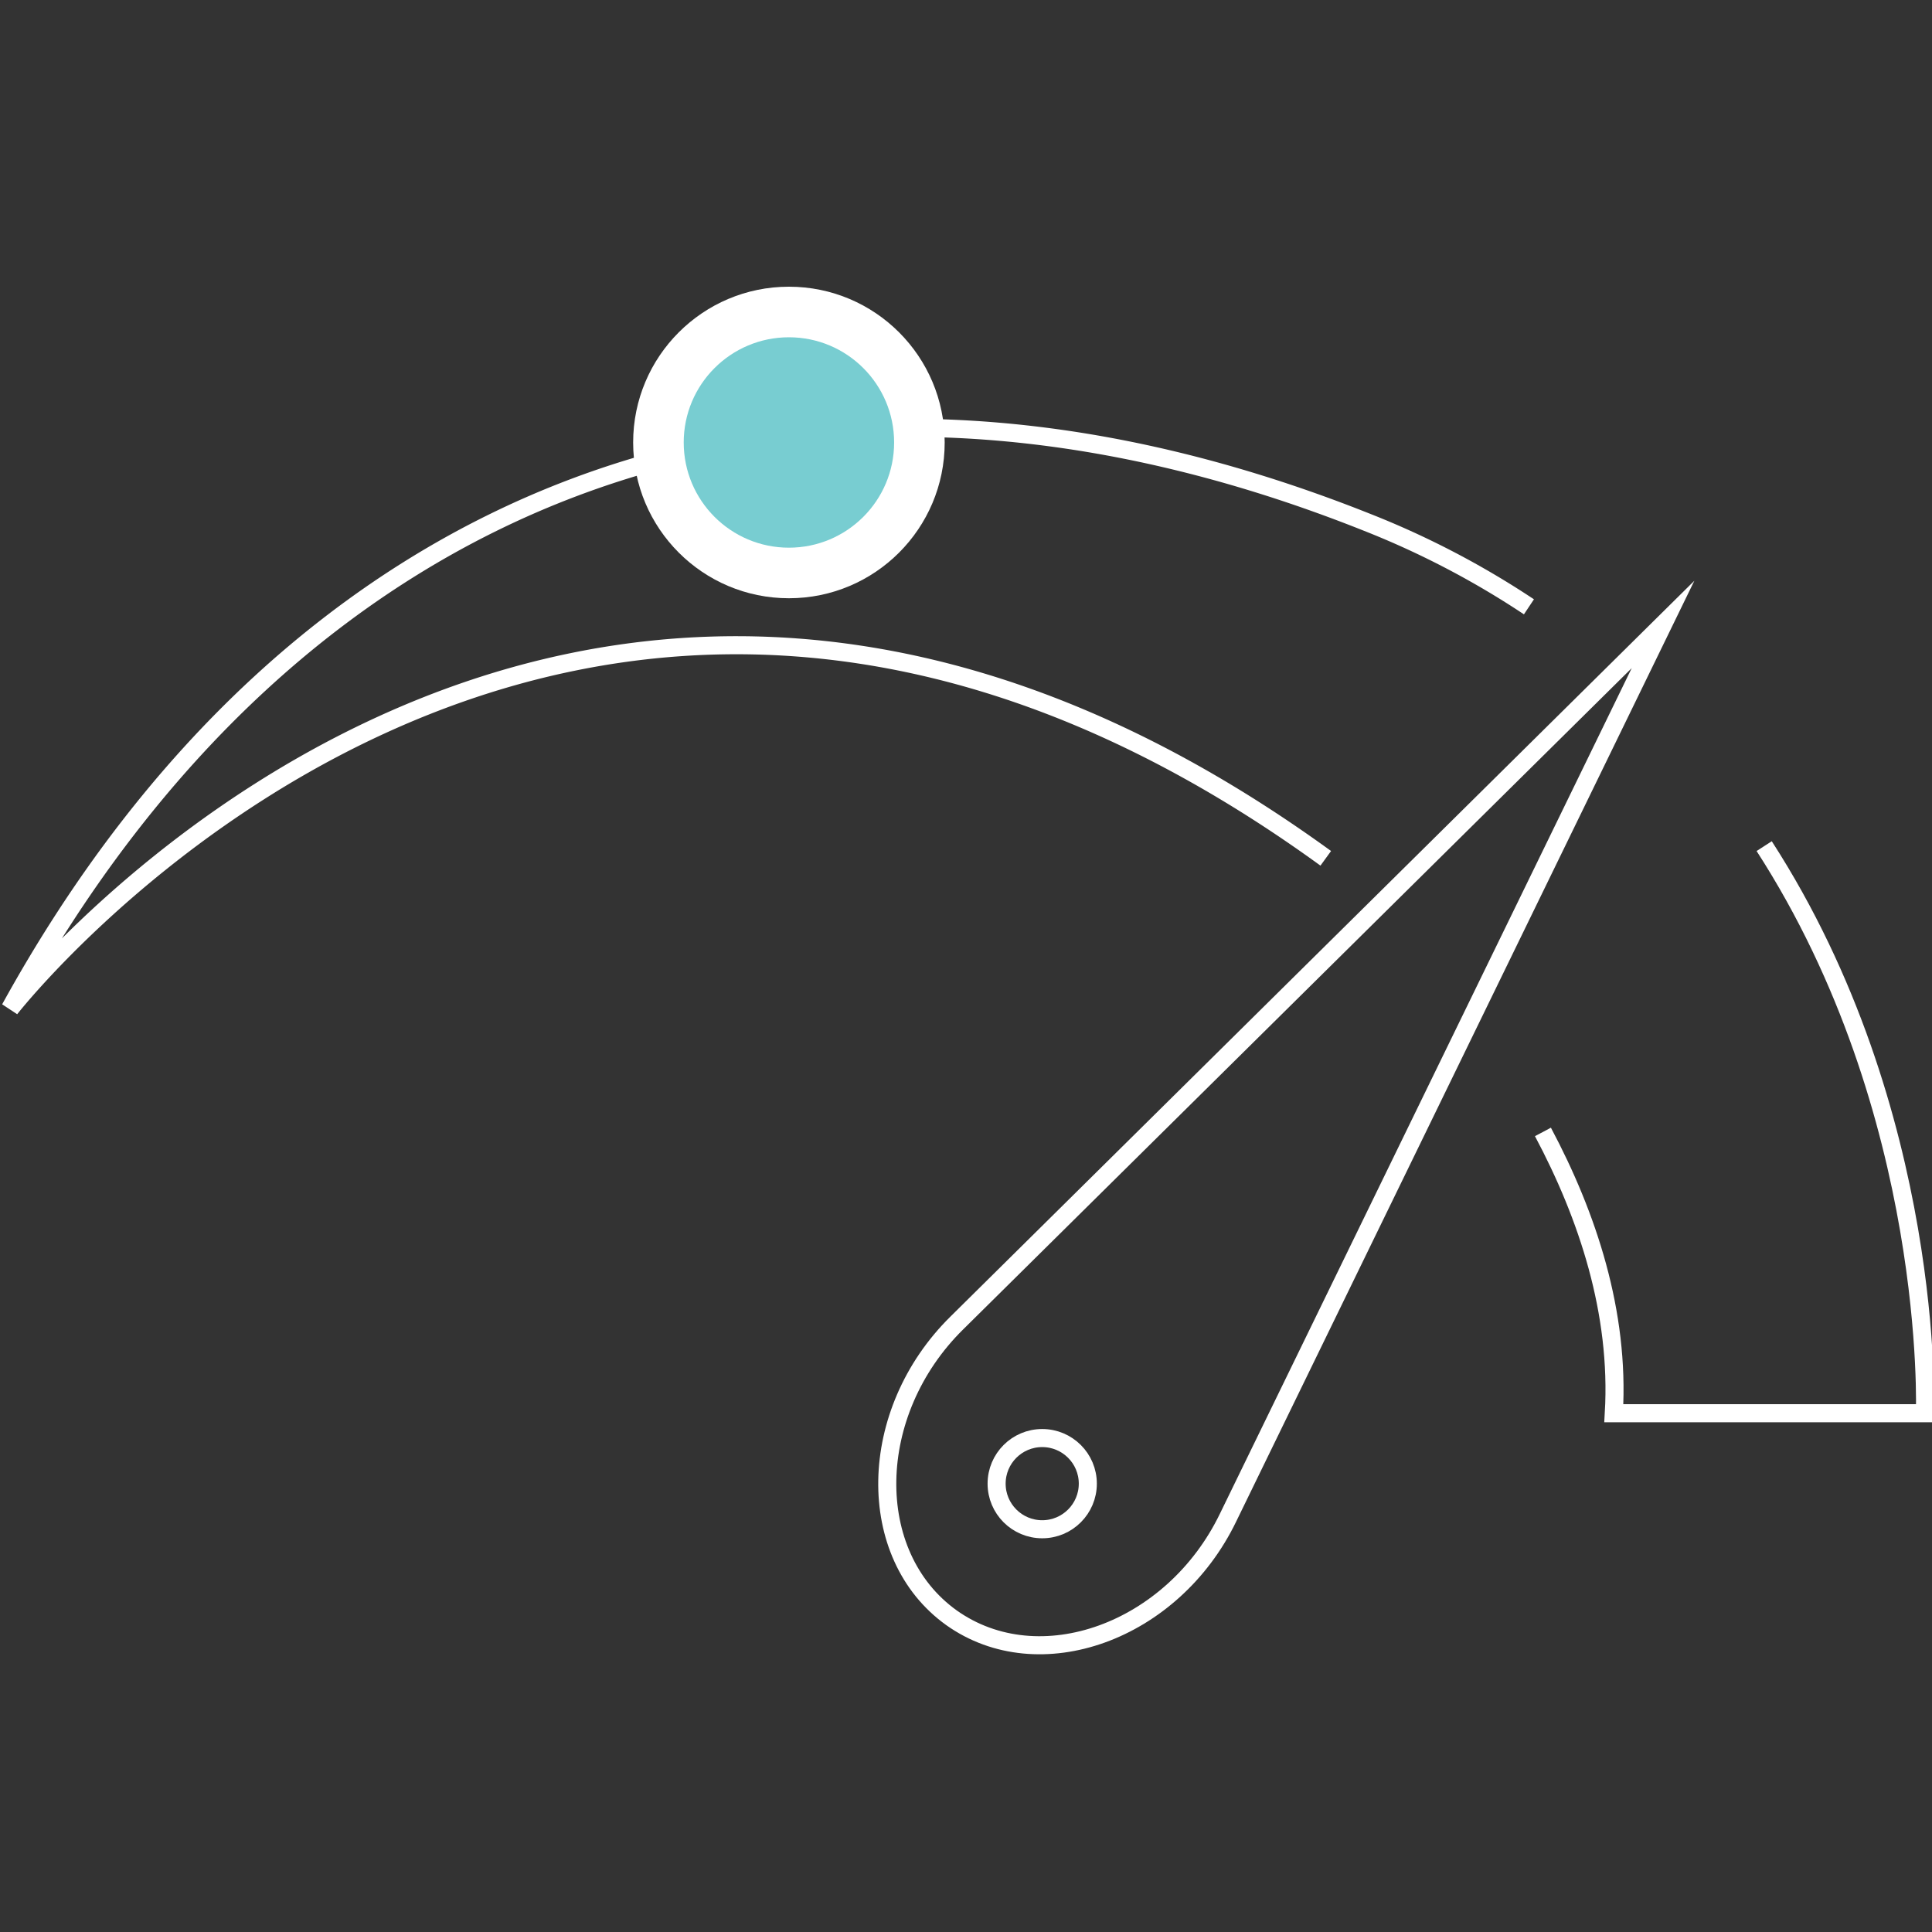
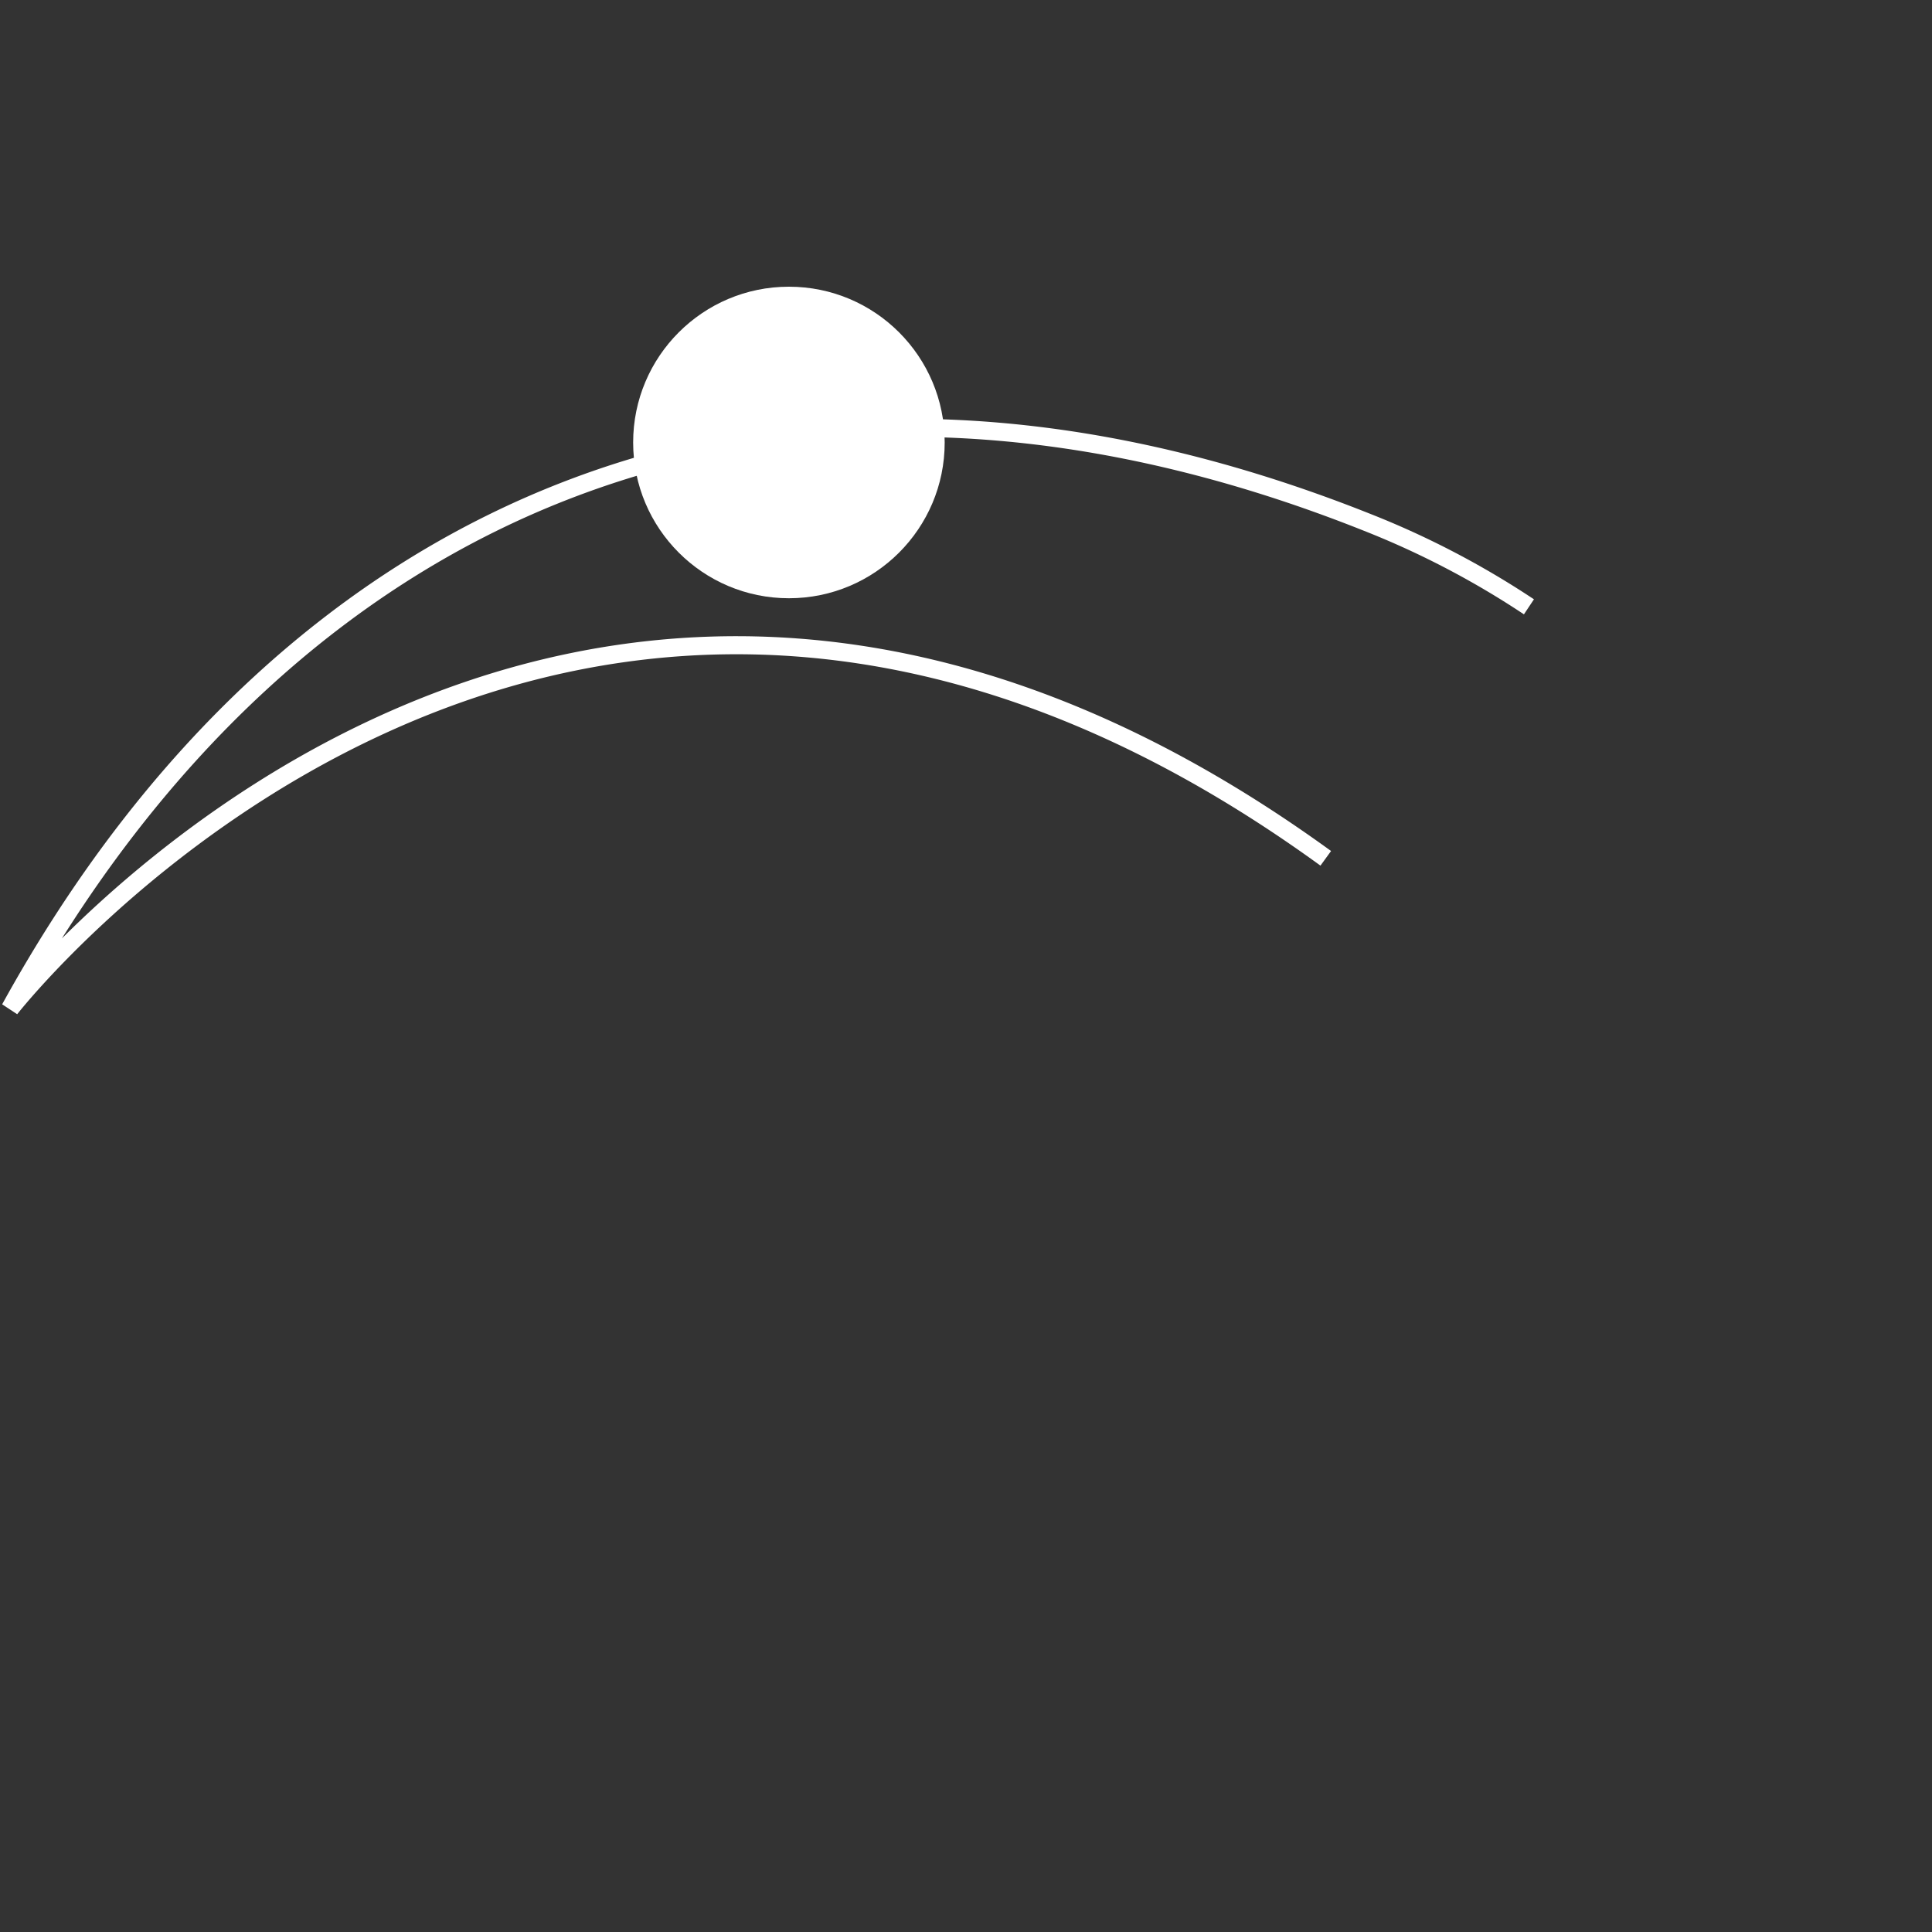
<svg xmlns="http://www.w3.org/2000/svg" id="Layer_1" data-name="Layer 1" width="427.9" height="427.9" viewBox="0 0 427.9 427.9">
  <rect x="0" y="0" width="427.9" height="427.9" fill="#333333" stroke="none" />
  <defs>
    <style>.cls-1{fill:none;stroke:#fff;stroke-miterlimit:10;stroke-width:4px;}.cls-2{fill:#fff;}.cls-3{fill:#78cdd1;}</style>
  </defs>
-   <path class="cls-1" d="M341.73,250.7c9.9,18.6,17,40,15.7,62.3h68.9s2.5-66.6-35.6-125.6" />
  <path class="cls-1" d="M338.63,134.4a191.47,191.47,0,0,0-35.8-18.7c-129-51.4-238.3-5.5-300.6,107.7,0,0,121.9-156.3,291.4-33.3" />
-   <path class="cls-1" d="M210.73,358.3h0c-19.4-13.9-18.9-45.5,1.2-65.3l156.4-154.7L272,336.1C259.73,361.5,230.13,372.1,210.73,358.3Z" />
-   <circle class="cls-1" cx="230.83" cy="328.6" r="10.1" />
  <circle class="cls-2" cx="174.73" cy="98" r="34.5" />
-   <circle class="cls-3" cx="174.73" cy="98" r="23.3" />
</svg>